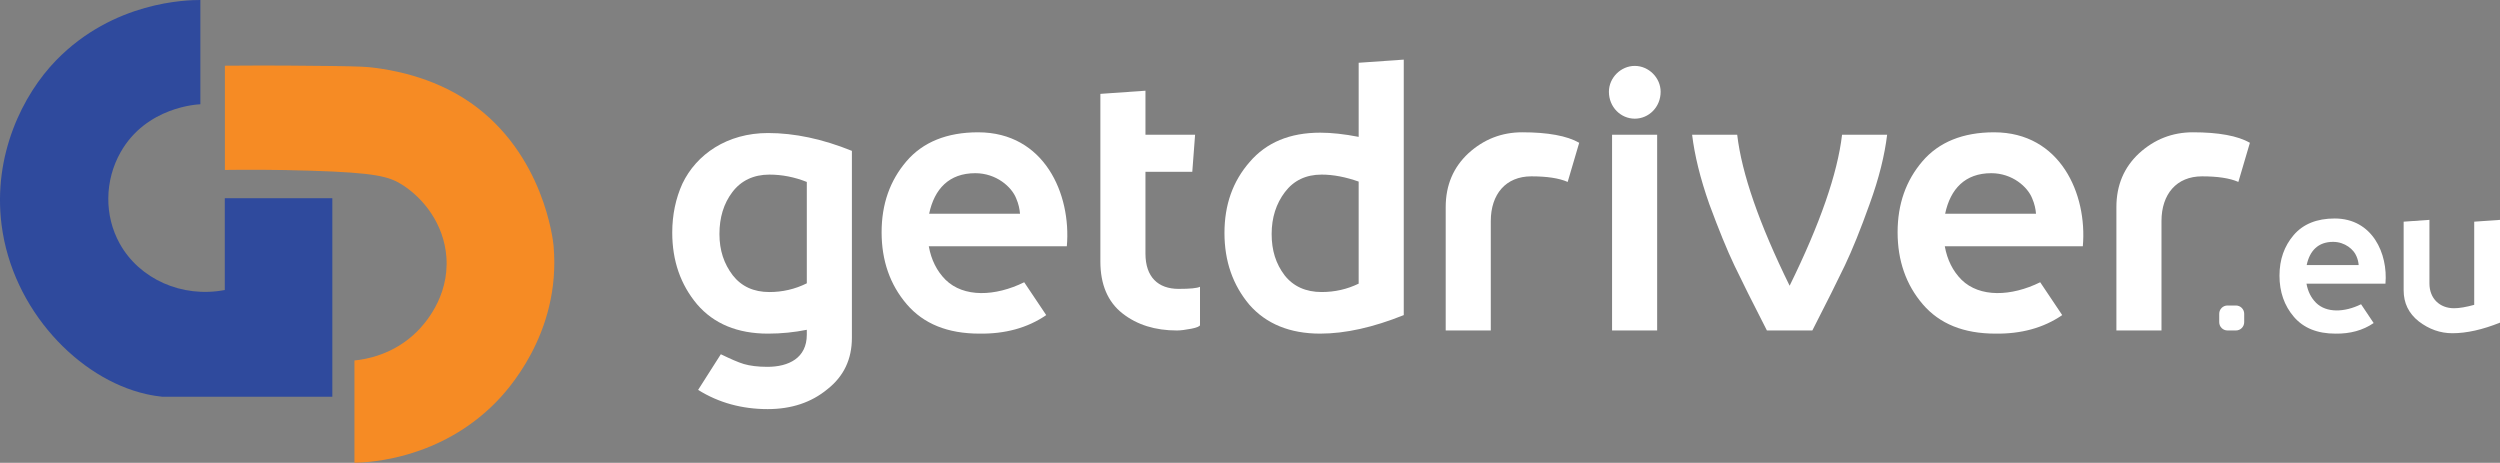
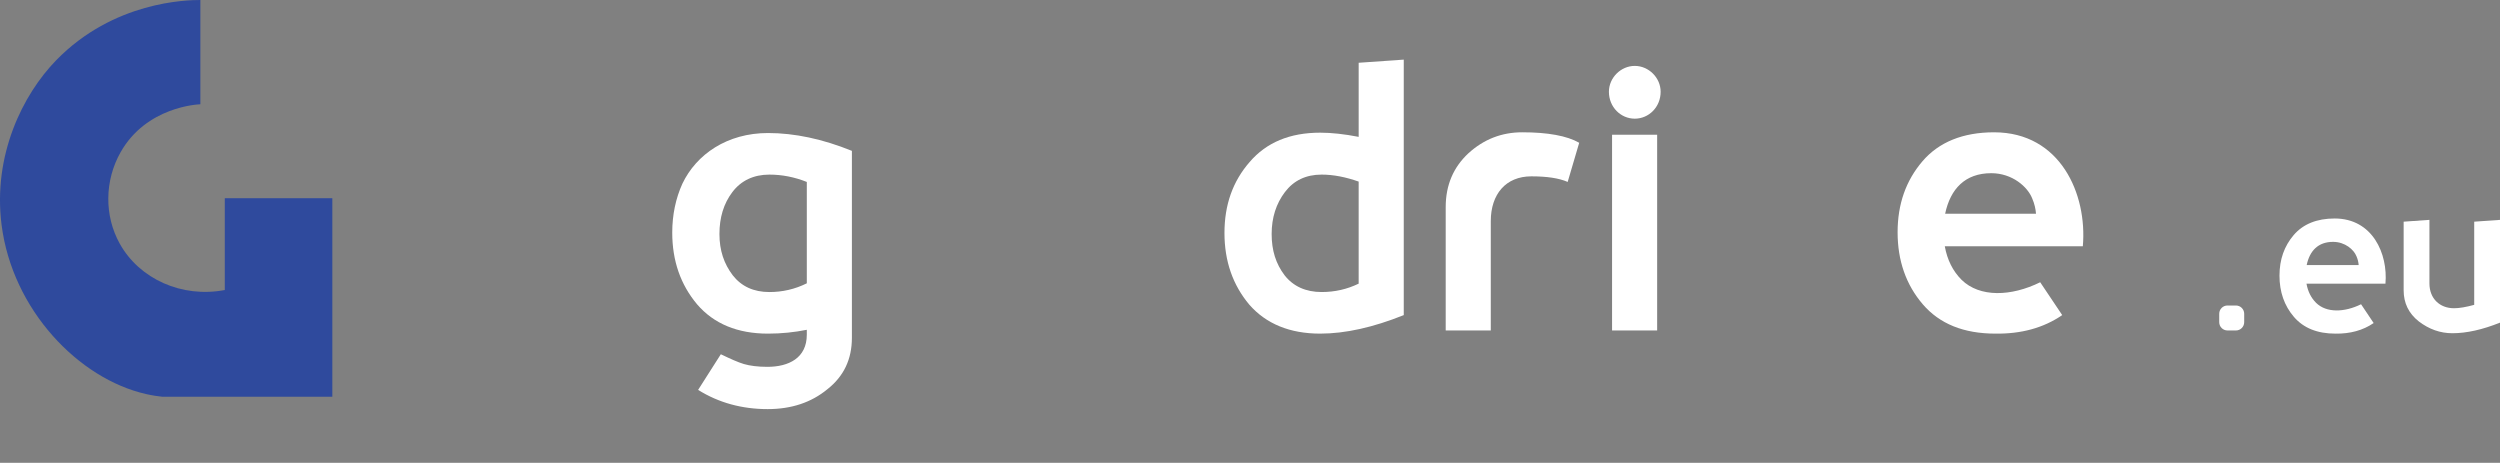
<svg xmlns="http://www.w3.org/2000/svg" xml:space="preserve" width="341.603mm" height="63.235mm" version="1.1" style="shape-rendering:geometricPrecision; text-rendering:geometricPrecision; image-rendering:optimizeQuality; fill-rule:evenodd; clip-rule:evenodd" viewBox="0 0 34160.28 6323.5">
  <rect x="0" y="0" width="34160.28" height="6323.5" fill="#808080" stroke="none" />
  <defs>
    <style type="text/css">
   
    .fil1 {fill:#2F4A9D;fill-rule:nonzero}
    .fil2 {fill:#F68B24;fill-rule:nonzero}
    .fil0 {fill:white;fill-rule:nonzero}
   
  </style>
  </defs>
  <g id="Layer_x0020_1">
    <g id="_2019663022880">
      <g>
        <path class="fil0" d="M11640.45 2060.96l0 2554.97c0,291.36 -109.87,525.32 -334.26,702.02 -219.75,181.48 -491.83,272.22 -816.67,272.22 -348.62,0 -668.68,-85.96 -950.33,-262.66l310.35 -487.04c129.01,62.04 233.96,109.87 315.13,133.79 81.17,23.92 191.05,38.27 319.91,38.27 291.36,0 539.67,-119.45 539.67,-439.36l0 -66.82c-167.13,33.48 -343.83,52.47 -530.1,52.47 -415.44,0 -740.28,-133.79 -969.45,-401.08 -224.39,-267.45 -339.05,-592.14 -339.05,-979.03 0,-243.52 47.69,-468.06 138.43,-668.53 191.05,-401.23 611.28,-692.44 1170.08,-692.44 362.96,0 745.06,81.17 1146.15,243.52l0.14 -0.3zm-616.05 1810.05l0 -1384.89c-167.13,-66.82 -339.05,-100.31 -510.97,-100.31 -214.97,0 -386.88,81.18 -506.18,238.74 -119.45,157.57 -176.7,348.62 -176.7,573.15 0,224.54 62.03,405.87 181.48,563.58 119.44,152.78 286.57,229.18 501.39,229.18 176.71,0 348.62,-38.27 510.97,-119.45l0.01 0z" />
-         <path class="fil0" d="M14577.52 3364.69l-1886.44 0c33.49,186.26 109.88,339.05 229.18,458.49 248.3,243.52 678.09,229.18 1074.55,33.49l300.92 448.92c-257.87,176.7 -563.58,257.87 -912.19,253.09 -434.58,0 -764.06,-133.8 -993.38,-401.09 -229.17,-267.44 -343.83,-596.92 -343.83,-983.81 0,-386.89 114.67,-706.8 339.05,-969.45 224.39,-262.66 554.02,-396.46 979.03,-396.46 907.41,0 1275.16,845.24 1212.97,1556.82l0.14 0zm-639.98 -444.15c-4.78,-62.04 -19.13,-133.79 -52.47,-210.18 -62.04,-157.57 -272.23,-343.83 -558.8,-343.83 -358.19,0 -558.8,214.97 -630.41,554.01l1241.68 0z" />
-         <path class="fil0" d="M16396.99 3918.7l0 525.31c-4.79,14.35 -43.05,33.49 -119.45,47.7 -76.39,14.34 -143.21,23.92 -195.83,23.92 -296.14,0 -544.45,-76.4 -745.07,-233.96 -200.61,-157.57 -300.92,-396.31 -300.92,-706.8l0 -2292.31 616.05 -43.05 0 601.71 678.1 0 -38.26 506.18 -639.98 0 0 1117.45c0,319.91 171.92,482.4 453.71,482.4 157.56,0 253.09,-9.56 291.36,-28.7l0.29 0.15z" />
        <path class="fil0" d="M19181.12 814.5l0 3491.09c-415.44,167.13 -797.54,253.09 -1141.37,253.09 -415.44,0 -740.28,-133.8 -969.45,-396.31 -224.39,-267.44 -339.05,-592.14 -339.05,-979.02 0,-386.89 114.66,-706.8 343.83,-969.46 229.18,-267.44 549.24,-401.08 964.67,-401.08 152.79,0 329.49,19.13 525.32,57.25l0 -1012.5 616.05 -42.91 0 -0.15zm-1628.56 2946.64c119.45,152.78 291.36,229.17 506.19,229.17 181.48,0 348.61,-38.27 506.18,-114.66l0 -1394.46c-176.7,-62.04 -343.83,-95.53 -506.18,-95.53 -214.97,0 -382.1,81.18 -501.4,238.74 -119.44,157.57 -181.48,348.62 -181.48,573.15 0,224.54 57.26,405.87 176.7,563.59l-0.01 0z" />
        <path class="fil0" d="M21420.96 2485.97c-119.45,-52.47 -286.58,-76.39 -496.61,-76.39 -348.62,0 -554.02,243.52 -554.02,611.27l0 1494.77 -616.06 0.01 0 -1685.82c0,-300.93 105.09,-544.45 310.35,-735.5 210.18,-191.05 453.71,-286.58 735.5,-286.58 348.61,0 611.27,47.69 778.4,143.22l-157.56 534.88 0 0.14z" />
        <path class="fil0" d="M22337.8 900.46c191.05,0 353.39,162.35 353.39,353.4 0,210.18 -162.34,367.75 -353.39,367.75 -191.05,0 -353.4,-157.57 -353.4,-367.75 0,-191.05 162.35,-353.4 353.4,-353.4zm305.71 940.76l0 2674.41 -616.06 0 0 -2674.41 616.06 0z" />
-         <path class="fil0" d="M25785.97 1841.22c-33.48,277.01 -109.87,592.13 -238.74,945.54 -124.23,348.61 -238.74,630.4 -339.05,840.59 -100.3,210.18 -248.3,506.18 -444.14,888.28l-620.83 0c-195.84,-382.1 -343.84,-678.1 -444.14,-888.29 -100.31,-210.18 -214.97,-491.83 -343.83,-840.59 -124.23,-353.4 -200.62,-668.53 -233.96,-945.54l616.05 0.01c62.04,530.1 300.93,1217.76 716.36,2063.13 415.44,-845.23 654.33,-1533.03 716.37,-2063.13l616.05 0 -0.14 0z" />
        <path class="fil0" d="M28460.24 3364.69l-1886.44 0c33.48,186.26 109.87,339.05 229.17,458.49 248.31,243.52 678.1,229.18 1074.55,33.49l300.93 448.92c-257.87,176.7 -563.58,257.87 -912.2,253.09 -434.57,0 -764.05,-133.8 -993.37,-401.09 -229.17,-267.44 -343.83,-596.92 -343.83,-983.81 0,-386.89 114.66,-706.8 339.05,-969.45 224.39,-262.66 554.02,-396.46 979.02,-396.46 907.42,0 1275.17,845.24 1212.98,1556.82l0.14 0zm-639.98 -444.15c-4.78,-62.04 -19.14,-133.79 -52.47,-210.18 -62.04,-157.57 -272.23,-343.83 -558.8,-343.83 -358.19,0 -558.8,214.97 -630.41,554.01l1241.68 0z" />
-         <path class="fil0" d="M30585.41 2485.97c-119.45,-52.47 -286.58,-76.39 -496.61,-76.39 -348.62,0 -554.02,243.52 -554.02,611.27l0 1494.77 -616.06 0.01 0 -1685.82c0,-300.93 105.09,-544.45 310.35,-735.5 210.18,-191.05 453.71,-286.58 735.5,-286.58 348.61,0 611.27,47.69 778.4,143.22l-157.56 534.88 0 0.14z" />
      </g>
      <g>
        <path class="fil0" d="M32595.06 3875.8l-1079.04 0c19.14,106.54 62.76,193.94 131.18,262.22 142.06,139.3 387.9,131.18 614.61,19.14l172.06 256.85c-147.57,101.03 -322.38,147.57 -521.84,144.81 -248.59,0 -437.03,-76.53 -568.22,-229.46 -131.18,-152.93 -196.7,-341.52 -196.7,-562.71 0,-221.2 65.52,-404.28 193.94,-554.6 128.43,-150.32 316.88,-226.71 560.11,-226.71 519.08,0 729.41,483.57 693.89,890.6l0.01 -0.14zm-366.01 -254.11c-2.76,-35.51 -10.87,-76.54 -30.01,-120.17 -35.51,-90.16 -155.68,-196.7 -319.63,-196.7 -204.96,0 -319.62,122.92 -360.64,316.87l710.28 0z" />
        <path class="fil0" d="M34160.28 3004.33l0 1404.17c-237.73,95.67 -456.17,144.81 -650.13,144.81 -166.69,0 -319.62,-54.65 -458.92,-161.19 -139.3,-109.3 -207.57,-251.35 -207.57,-426.17l0 -936.98 352.38 -24.65 0 868.72c0,204.82 139.3,338.75 336,338.75 73.78,0 166.7,-16.38 275.85,-46.38l0 -1136.44 352.38 -24.65 0.01 0.01z" />
      </g>
    </g>
    <path class="fil1" d="M2737.79 0.01l0 1424.89c-36.96,1.02 -739.84,34.21 -1090.92,656.79 -218.3,387.18 -223.23,864.95 -11.16,1246.76 269.18,484.44 849.72,745.93 1435.91,634.46l0 -1255.01 1469.4 0 0 2713.25 -2323.76 0c-55.08,-5.79 -131.04,-16.09 -219.89,-36.24 -921.77,-208.44 -1827.88,-1149.2 -1975.88,-2312.6 -121.18,-952.35 289.47,-1779.89 745.79,-2248.53 784.93,-806.24 1786.56,-823.78 1970.36,-823.78l0.15 0.01z" />
-     <path class="fil2" d="M6766.94 5506.1c-757.24,761.01 -1698.14,812.18 -1923.84,817.4l0 -1398.09c164.53,-15.66 539.96,-82.19 854.36,-394.42 92.05,-91.32 441.68,-464.87 402.25,-1015.84 -32.76,-457.48 -317.16,-808.41 -602.43,-989.89 -180.47,-114.66 -367.03,-165.25 -1249.36,-192.79 -485.31,-15.22 -889,-14.35 -1175,-10.44l0 -1424.18c606.06,-4.93 1100.06,-1.01 1449.25,3.92 401.38,5.5 490.96,10.57 606.2,25.94 168.88,22.47 766.96,103.94 1300.68,475.6 1005.12,700.13 1129.49,1892.23 1135.14,1955.87 106.68,1209.93 -661.28,2010.37 -796.96,2146.62l-0.29 0.3z" />
    <path class="fil0" d="M30436.84 4174.4l115.09 0c62.43,-0.01 113.06,50.62 113.06,113.06l0 115.1c0,62.43 -50.63,113.06 -113.07,113.06l-115.08 0.01c-62.44,-0.01 -113.08,-50.64 -113.08,-113.08l0.01 -115.09c-0.01,-62.44 50.63,-113.07 113.06,-113.07z" />
  </g>
</svg>